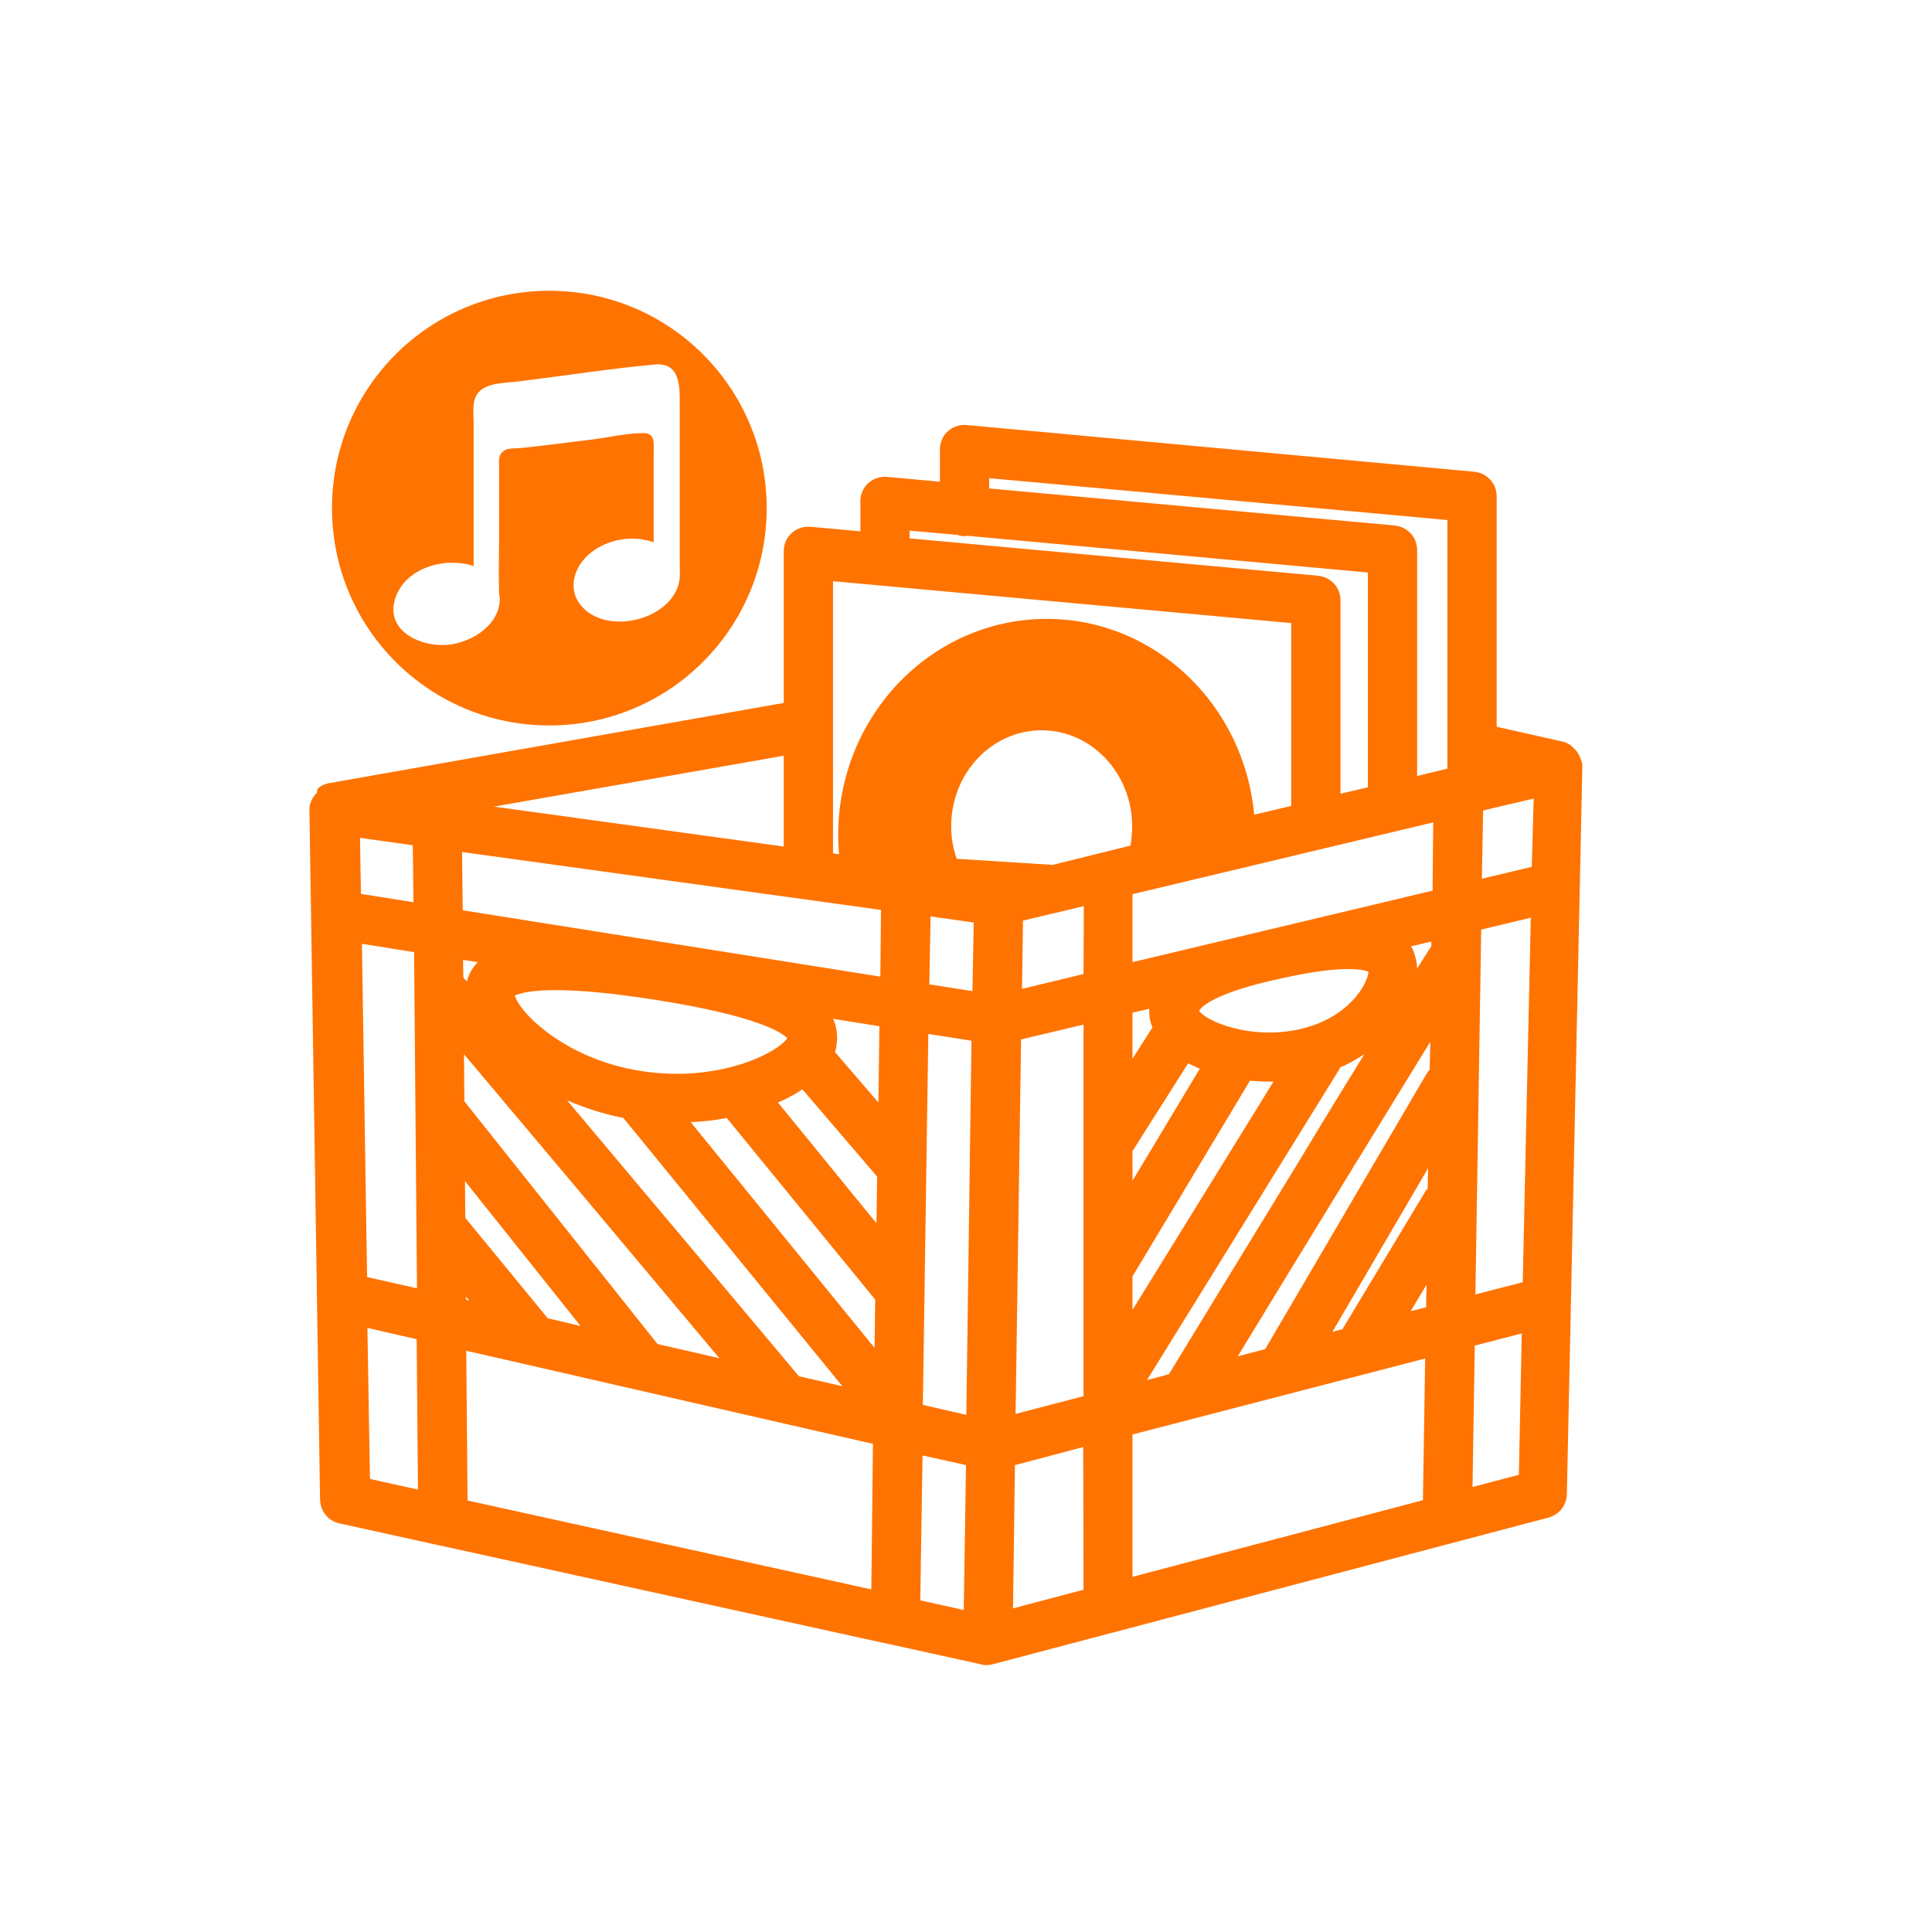
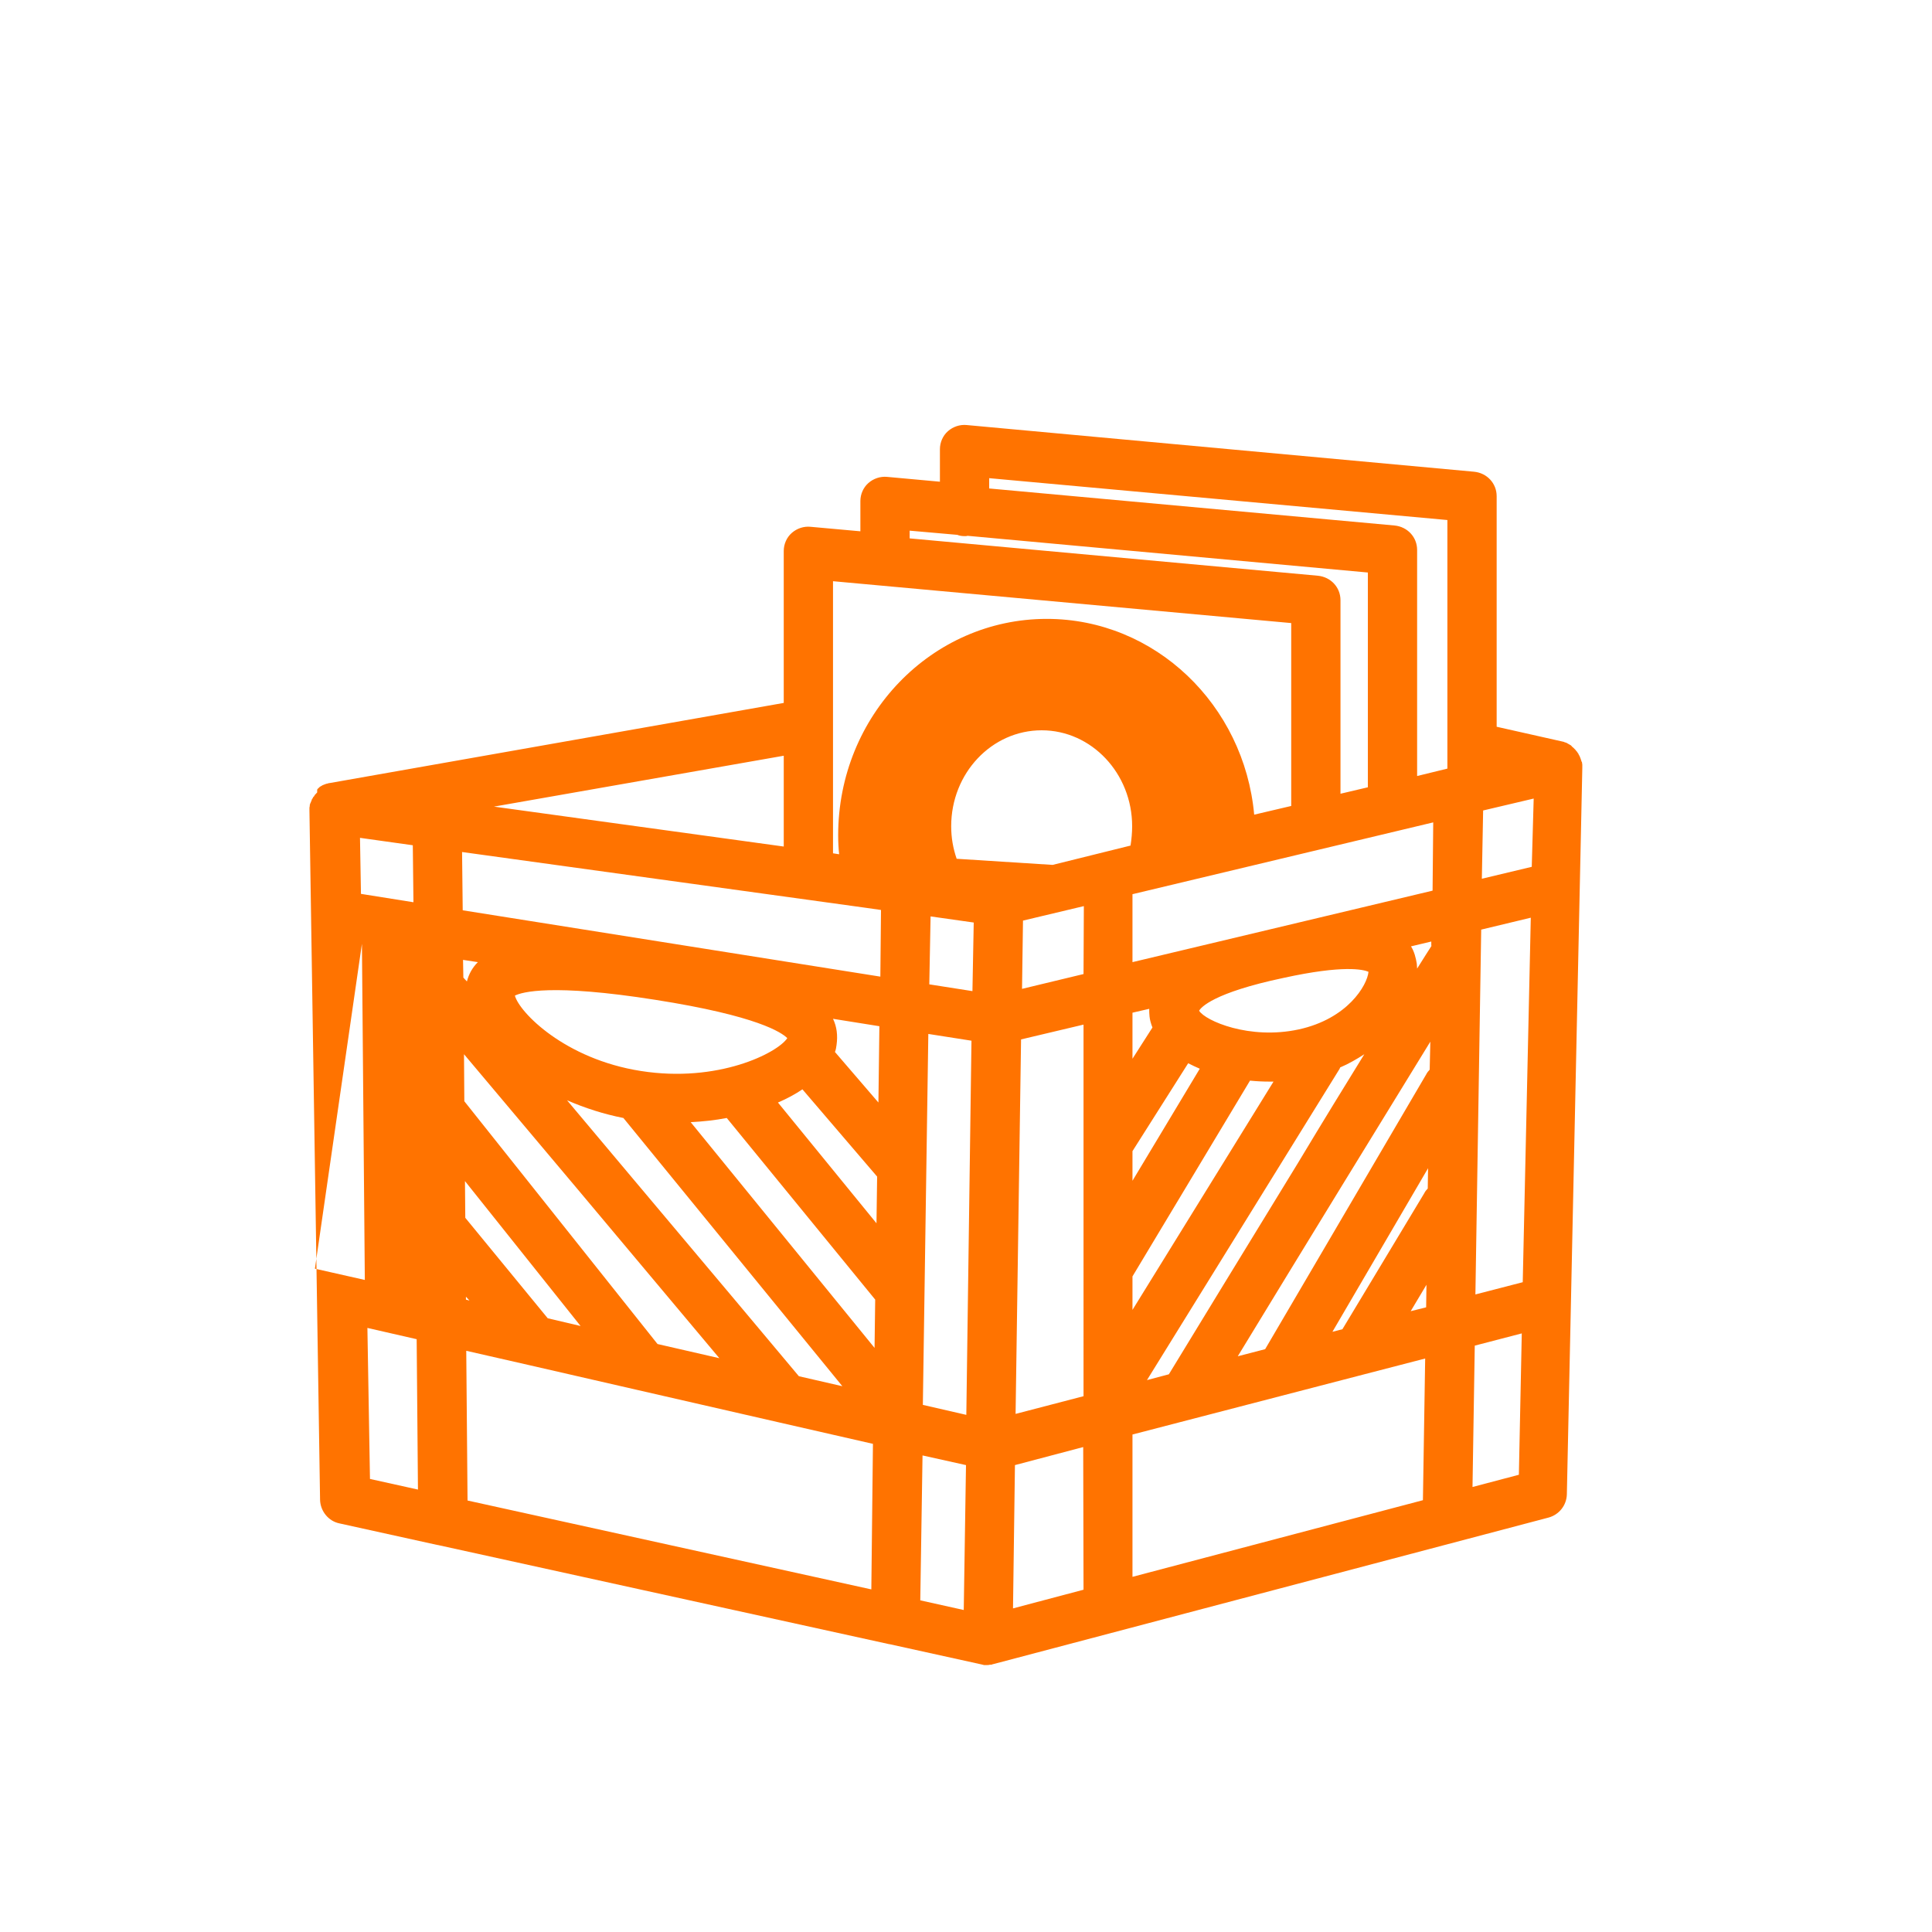
<svg xmlns="http://www.w3.org/2000/svg" version="1.1" id="Layer_1" x="0px" y="0px" viewBox="0 0 600 600" style="enable-background:new 0 0 600 600;" xml:space="preserve">
  <style type="text/css">
	.st0{fill:#FF7300;}
	.st1{opacity:0;fill:none;stroke:#FFFFFF;stroke-miterlimit:10;}
</style>
  <g>
-     <path class="st0" d="M98.5,246.1c-0.1,0.1-0.2,0.2-0.2,0.2c-0.1,0.1-0.2,0.3-0.4,0.4c-0.1,0.1-0.1,0.2-0.2,0.3   c-0.1,0.2-0.2,0.4-0.4,0.5c0,0.1-0.1,0.1-0.1,0.2c-0.1,0.3-0.3,0.4-0.4,0.7c0,0,0,0,0,0.1c-0.1,0.3-0.2,0.4-0.3,0.7   c0,0.1,0,0.1-0.1,0.2c-0.1,0.2-0.1,0.4-0.2,0.6c0,0.1,0,0.2,0,0.3c0,0.2-0.1,0.4-0.1,0.5c0,0.1,0,0.2,0,0.3c0,0.2,0,0.4,0,0.5   c0,0.1,0,0.1,0,0.2l3.3,214c0.1,3.5,2.6,6.6,6,7.3l30.4,6.7c0,0,0,0,0.1,0l140.2,30.8h0.1l28.6,6.3c0.3,0.1,0.5,0.1,0.8,0.2   c0.1,0,0.2,0,0.3,0c0.2,0,0.4,0,0.5,0h0.1l0,0l0,0l0,0c0.3,0,0.6,0,0.9-0.1c0.1,0,0.2,0,0.3,0c0.3,0,0.4-0.1,0.7-0.2h0.1   l172.4-45.5c3.3-0.9,5.6-3.8,5.7-7.2l4.8-225.6l0,0c0-0.3,0-0.6,0-0.9v-0.1c0-0.3-0.1-0.5-0.1-0.7c0-0.1,0-0.2-0.1-0.2   c-0.1-0.2-0.1-0.4-0.2-0.6c0-0.1-0.1-0.2-0.1-0.3c-0.1-0.2-0.1-0.4-0.2-0.5c0-0.1-0.1-0.2-0.1-0.3c-0.1-0.2-0.2-0.4-0.3-0.5   c0-0.1-0.1-0.2-0.1-0.3c-0.2-0.2-0.3-0.4-0.4-0.6l0,0c-0.2-0.2-0.4-0.4-0.5-0.6c-0.1-0.1-0.1-0.1-0.2-0.2c-0.2-0.2-0.3-0.3-0.4-0.4   l-0.1-0.1l-0.1-0.1c-0.2-0.1-0.4-0.3-0.4-0.4c-0.1-0.1-0.2-0.1-0.2-0.2c-0.2-0.1-0.4-0.2-0.5-0.3c-0.1,0-0.2-0.1-0.2-0.1   c-0.2-0.1-0.4-0.2-0.5-0.3c-0.1,0-0.2-0.1-0.2-0.1c-0.2-0.1-0.4-0.1-0.6-0.2c-0.1,0-0.1,0-0.2-0.1l0,0l-20.9-4.7v-71.6   c0-4-3-7.2-7-7.6l-157.6-14.5c-2.1-0.2-4.2,0.5-5.8,1.9c-1.6,1.4-2.5,3.5-2.5,5.6v10.1l-16.4-1.5c-2.1-0.2-4.2,0.5-5.8,1.9   c-1.6,1.4-2.5,3.5-2.5,5.6v9.4l-15.5-1.4c-2.1-0.2-4.2,0.5-5.8,1.9c-1.6,1.4-2.5,3.5-2.5,5.6v47.2l-141.1,24.9c0,0,0,0-0.1,0   s-0.2,0-0.3,0.1c-0.2,0-0.4,0.1-0.5,0.1c-0.1,0-0.2,0.1-0.3,0.1c-0.2,0.1-0.4,0.1-0.5,0.2c-0.1,0-0.2,0.1-0.3,0.1   c-0.2,0.1-0.4,0.2-0.5,0.3c-0.1,0-0.2,0.1-0.2,0.1c-0.2,0.1-0.4,0.2-0.4,0.3c-0.1,0.1-0.2,0.1-0.2,0.2c-0.2,0.1-0.3,0.2-0.4,0.4   l-0.1,0.1 M111.8,260.2l16.4,2.3l0.2,17.7l-16.3-2.6L111.8,260.2z M112.4,293.1l16.2,2.6l0.9,104.4l-15.5-3.5L112.4,293.1z    M114.9,459.3l-0.8-46.9l15.3,3.5l0.4,46.7L114.9,459.3z M282.5,164.8l14.8,1.3c0.7,0.3,1.5,0.4,2.3,0.4c0.4,0,0.6,0,0.9-0.1   l124.3,11.4v66.7l-8.5,2v-60.1c0-4-3-7.2-7-7.6l-126.8-11.6L282.5,164.8L282.5,164.8z M243.4,234.7v28.2l-90-12.4L243.4,234.7z    M143.8,298.1l4.6,0.7c-1.7,1.7-2.8,3.7-3.4,6c-0.4-0.4-0.8-0.9-1.1-1.2L143.8,298.1z M144.1,327.4c17.8,21.1,51,60.6,79.3,94.4   l-19.2-4.4l-60-75.4L144.1,327.4z M199,332.6c-23.6-3.7-37.7-18.2-39.1-23.4c2.2-1.1,11.3-3.8,43.6,1.3c31.9,5,39.3,10.2,41,11.9   C241.5,327,223,336.4,199,332.6z M261.6,430.5l-13.5-3.1c-6.2-7.4-28.9-34.5-51.5-61.3c-7.6-9.1-14.5-17.2-20.5-24.4   c5.5,2.4,11.4,4.3,17.5,5.5L261.6,430.5z M144.4,366.8l35.9,45l-10.2-2.4l-25.6-31.2L144.4,366.8z M144.7,402.7l1.1,1.2l-1.1-0.3   V402.7z M270.6,493.6L145.2,466l-0.4-46.5l19.3,4.4l0,0l34,7.8l0,0l44.1,10.1l0,0l28.9,6.6L270.6,493.6z M271.6,418.6l-57.1-70.1   c3.8-0.2,7.6-0.6,11.2-1.3l46.1,56.4L271.6,418.6z M272.2,379.9l-30.6-37.5c2.8-1.2,5.4-2.6,7.6-4.1l23.2,27.1L272.2,379.9z    M272.8,342.4l-13.5-15.7c0.3-0.7,0.4-1.5,0.5-2.2l0,0c0.4-2.9,0.1-5.6-1.1-8.1l14.4,2.3L272.8,342.4z M273.4,303.3l-129.7-20.6   l-0.2-18.1l125.2,17.3l0,0l4.9,0.7L273.4,303.3z M260.3,259.4c0,2,0.1,4,0.3,5.9l-1.9-0.3v-84.5l142.3,13v56.8l-11.5,2.7   c-3.1-34.1-30.8-60.8-64.4-60.8C289.3,192.2,260.3,222.3,260.3,259.4z M299.3,500l-13.5-3l0.7-45L300,455L299.3,500z M300.1,439.4   l-13.5-3.1l1.7-115.2l13.4,2.1L300.1,439.4z M302,307.8l-13.4-2.1l0.4-21.1l13.4,1.9L302,307.8z M336.5,493.7l-21.9,5.8l0.6-44.5   l21.2-5.6L336.5,493.7L336.5,493.7z M336.5,433.6l-21.1,5.5l1.7-116.3l19.4-4.6V433.6z M336.5,302.5l-19.1,4.6l0.3-21.2l18.9-4.5   L336.5,302.5L336.5,302.5z M326.9,268.6l-29.8-1.9c-1.1-3.2-1.7-6.5-1.7-10.1c0-16.5,12.6-29.8,28.1-29.8   c15.5,0,28.1,13.4,28.1,29.8c0,2-0.2,4.1-0.5,6L326.9,268.6z M415.8,332.3c0.2-0.3,0.3-0.5,0.4-0.8c2.6-1.1,5.2-2.6,7.5-4.1   c-5.8,9.4-12.7,20.6-20.5,33.6c-17.4,28.4-34.9,57.1-40.2,65.8l-6.8,1.8L415.8,332.3z M351.7,406.8v-10.4l36.5-60.8   c2,0.2,4,0.3,6,0.3c0.4,0,0.9,0,1.3,0L351.7,406.8z M403.3,319.7c-15.3,3.3-29-2.7-30.9-5.8c0.5-1,4.4-5.6,26.2-10.2   c18.7-4.1,24.8-2.6,26.4-1.9C424.6,306,418.5,316.4,403.3,319.7z M372.6,331.9l-20.9,34.8v-9.2l17.3-27.3   C370.2,330.8,371.4,331.4,372.6,331.9z M351.7,328.8v-14.3l5.2-1.2c0,0.8,0,1.6,0.1,2.4c0.1,1,0.4,2.1,0.9,3.4L351.7,328.8z    M441.9,465.9l-90.2,23.8v-44.2l72-18.7l0,0l18.9-4.9L441.9,465.9z M442.9,406l-4.8,1.2l4.9-8.2L442.9,406z M443.4,369.1   c-0.4,0.4-0.8,0.9-1.1,1.5l-25.4,42.2l-3.1,0.8l29.7-50.8L443.4,369.1z M444,332.2c-0.4,0.4-0.8,0.9-1.1,1.5l-50,85.3l-8.5,2.2   c20.5-33.7,44.8-73.3,59.8-97.7L444,332.2z M444.6,293.7c-1,1.5-2.4,3.8-4.5,7.1c0-0.5-0.1-1-0.1-1.5c-0.3-1.9-0.8-3.8-1.8-5.4   l6.3-1.5V293.7z M444.9,276.6l-93.2,22.2v-21.1l93.4-22.3L444.9,276.6z M449.5,232.2L449.5,232.2v6.5l-9.4,2.3v-70.2   c0-4-3-7.2-7-7.6l-125.9-11.5v-3.2l142.3,13V232.2z M471.7,458l-14.4,3.8l0.7-43.9l14.6-3.8L471.7,458z M472.9,398.2l-14.7,3.8   l1.8-113.3l15.4-3.7L472.9,398.2z M475.7,269.2l-15.5,3.7l0.4-21.2l15.7-3.7L475.7,269.2z" />
-     <path class="st0" d="M170.6,90.3c-37.3,0-67.5,30.2-67.5,67.5s30.2,67.5,67.5,67.5s67.5-30.2,67.5-67.5S207.9,90.3,170.6,90.3z    M180.4,188c-4.4-5.3-1.9-12.3,2.9-16.2c5.4-4.4,13.1-5.7,19.7-3.4c0-5.4,0-10.8,0-16.2c0-3.9,0-7.8,0-11.7c0-2.6,0.6-6-3.1-6   c-5,0-10.3,1.2-15.2,1.9c-7.5,0.9-15,1.9-22.5,2.7c-1.4,0.2-4,0-5.2,0.6c-2.5,1.3-2,3.3-2,5.5c0,7.1,0,14.1,0,21.2   c0,5.8-0.2,11.6,0,17.5c0,0.1,0,0.4,0,0.4c0.1,0.8,0.3,1.5,0.2,2.3c-0.1,2.1-0.9,4.1-2,5.8c-2.9,4.2-7.8,6.8-12.9,7.7   c-8.5,1.4-21.1-3.7-17.5-14.4c3.1-9.4,15.5-12.9,24.3-9.9c0-12.3,0-24.6,0-36.8c0-2.5,0-4.9,0-7.4c0-2.9-0.6-6.7,1.1-9.2   c2.5-3.8,9.3-3.4,13.2-4c13.9-1.7,27.9-3.9,41.9-5.2c7.9-0.7,7.8,6.5,7.8,12.3c0,4.2,0,8.5,0,12.7c0,8,0,16,0,24.1   c0,3.4,0,6.8,0,10.2c0,1.1,0,2.2,0,3.3c0,0.4,0.3,1.6-0.1,0.6c0.1,0.3,0.1,0.5,0.1,0.7C212.5,191.5,189,198.5,180.4,188z" />
+     <path class="st0" d="M98.5,246.1c-0.1,0.1-0.2,0.2-0.2,0.2c-0.1,0.1-0.2,0.3-0.4,0.4c-0.1,0.1-0.1,0.2-0.2,0.3   c-0.1,0.2-0.2,0.4-0.4,0.5c0,0.1-0.1,0.1-0.1,0.2c-0.1,0.3-0.3,0.4-0.4,0.7c0,0,0,0,0,0.1c-0.1,0.3-0.2,0.4-0.3,0.7   c0,0.1,0,0.1-0.1,0.2c-0.1,0.2-0.1,0.4-0.2,0.6c0,0.1,0,0.2,0,0.3c0,0.2-0.1,0.4-0.1,0.5c0,0.1,0,0.2,0,0.3c0,0.2,0,0.4,0,0.5   c0,0.1,0,0.1,0,0.2l3.3,214c0.1,3.5,2.6,6.6,6,7.3l30.4,6.7c0,0,0,0,0.1,0l140.2,30.8h0.1l28.6,6.3c0.3,0.1,0.5,0.1,0.8,0.2   c0.1,0,0.2,0,0.3,0c0.2,0,0.4,0,0.5,0h0.1l0,0l0,0l0,0c0.3,0,0.6,0,0.9-0.1c0.1,0,0.2,0,0.3,0c0.3,0,0.4-0.1,0.7-0.2h0.1   l172.4-45.5c3.3-0.9,5.6-3.8,5.7-7.2l4.8-225.6l0,0c0-0.3,0-0.6,0-0.9v-0.1c0-0.3-0.1-0.5-0.1-0.7c0-0.1,0-0.2-0.1-0.2   c-0.1-0.2-0.1-0.4-0.2-0.6c0-0.1-0.1-0.2-0.1-0.3c-0.1-0.2-0.1-0.4-0.2-0.5c0-0.1-0.1-0.2-0.1-0.3c-0.1-0.2-0.2-0.4-0.3-0.5   c0-0.1-0.1-0.2-0.1-0.3c-0.2-0.2-0.3-0.4-0.4-0.6l0,0c-0.2-0.2-0.4-0.4-0.5-0.6c-0.1-0.1-0.1-0.1-0.2-0.2c-0.2-0.2-0.3-0.3-0.4-0.4   l-0.1-0.1l-0.1-0.1c-0.2-0.1-0.4-0.3-0.4-0.4c-0.1-0.1-0.2-0.1-0.2-0.2c-0.2-0.1-0.4-0.2-0.5-0.3c-0.1,0-0.2-0.1-0.2-0.1   c-0.2-0.1-0.4-0.2-0.5-0.3c-0.1,0-0.2-0.1-0.2-0.1c-0.2-0.1-0.4-0.1-0.6-0.2c-0.1,0-0.1,0-0.2-0.1l0,0l-20.9-4.7v-71.6   c0-4-3-7.2-7-7.6l-157.6-14.5c-2.1-0.2-4.2,0.5-5.8,1.9c-1.6,1.4-2.5,3.5-2.5,5.6v10.1l-16.4-1.5c-2.1-0.2-4.2,0.5-5.8,1.9   c-1.6,1.4-2.5,3.5-2.5,5.6v9.4l-15.5-1.4c-2.1-0.2-4.2,0.5-5.8,1.9c-1.6,1.4-2.5,3.5-2.5,5.6v47.2l-141.1,24.9c0,0,0,0-0.1,0   s-0.2,0-0.3,0.1c-0.2,0-0.4,0.1-0.5,0.1c-0.1,0-0.2,0.1-0.3,0.1c-0.2,0.1-0.4,0.1-0.5,0.2c-0.1,0-0.2,0.1-0.3,0.1   c-0.2,0.1-0.4,0.2-0.5,0.3c-0.1,0-0.2,0.1-0.2,0.1c-0.2,0.1-0.4,0.2-0.4,0.3c-0.1,0.1-0.2,0.1-0.2,0.2c-0.2,0.1-0.3,0.2-0.4,0.4   l-0.1,0.1 M111.8,260.2l16.4,2.3l0.2,17.7l-16.3-2.6L111.8,260.2z M112.4,293.1l0.9,104.4l-15.5-3.5L112.4,293.1z    M114.9,459.3l-0.8-46.9l15.3,3.5l0.4,46.7L114.9,459.3z M282.5,164.8l14.8,1.3c0.7,0.3,1.5,0.4,2.3,0.4c0.4,0,0.6,0,0.9-0.1   l124.3,11.4v66.7l-8.5,2v-60.1c0-4-3-7.2-7-7.6l-126.8-11.6L282.5,164.8L282.5,164.8z M243.4,234.7v28.2l-90-12.4L243.4,234.7z    M143.8,298.1l4.6,0.7c-1.7,1.7-2.8,3.7-3.4,6c-0.4-0.4-0.8-0.9-1.1-1.2L143.8,298.1z M144.1,327.4c17.8,21.1,51,60.6,79.3,94.4   l-19.2-4.4l-60-75.4L144.1,327.4z M199,332.6c-23.6-3.7-37.7-18.2-39.1-23.4c2.2-1.1,11.3-3.8,43.6,1.3c31.9,5,39.3,10.2,41,11.9   C241.5,327,223,336.4,199,332.6z M261.6,430.5l-13.5-3.1c-6.2-7.4-28.9-34.5-51.5-61.3c-7.6-9.1-14.5-17.2-20.5-24.4   c5.5,2.4,11.4,4.3,17.5,5.5L261.6,430.5z M144.4,366.8l35.9,45l-10.2-2.4l-25.6-31.2L144.4,366.8z M144.7,402.7l1.1,1.2l-1.1-0.3   V402.7z M270.6,493.6L145.2,466l-0.4-46.5l19.3,4.4l0,0l34,7.8l0,0l44.1,10.1l0,0l28.9,6.6L270.6,493.6z M271.6,418.6l-57.1-70.1   c3.8-0.2,7.6-0.6,11.2-1.3l46.1,56.4L271.6,418.6z M272.2,379.9l-30.6-37.5c2.8-1.2,5.4-2.6,7.6-4.1l23.2,27.1L272.2,379.9z    M272.8,342.4l-13.5-15.7c0.3-0.7,0.4-1.5,0.5-2.2l0,0c0.4-2.9,0.1-5.6-1.1-8.1l14.4,2.3L272.8,342.4z M273.4,303.3l-129.7-20.6   l-0.2-18.1l125.2,17.3l0,0l4.9,0.7L273.4,303.3z M260.3,259.4c0,2,0.1,4,0.3,5.9l-1.9-0.3v-84.5l142.3,13v56.8l-11.5,2.7   c-3.1-34.1-30.8-60.8-64.4-60.8C289.3,192.2,260.3,222.3,260.3,259.4z M299.3,500l-13.5-3l0.7-45L300,455L299.3,500z M300.1,439.4   l-13.5-3.1l1.7-115.2l13.4,2.1L300.1,439.4z M302,307.8l-13.4-2.1l0.4-21.1l13.4,1.9L302,307.8z M336.5,493.7l-21.9,5.8l0.6-44.5   l21.2-5.6L336.5,493.7L336.5,493.7z M336.5,433.6l-21.1,5.5l1.7-116.3l19.4-4.6V433.6z M336.5,302.5l-19.1,4.6l0.3-21.2l18.9-4.5   L336.5,302.5L336.5,302.5z M326.9,268.6l-29.8-1.9c-1.1-3.2-1.7-6.5-1.7-10.1c0-16.5,12.6-29.8,28.1-29.8   c15.5,0,28.1,13.4,28.1,29.8c0,2-0.2,4.1-0.5,6L326.9,268.6z M415.8,332.3c0.2-0.3,0.3-0.5,0.4-0.8c2.6-1.1,5.2-2.6,7.5-4.1   c-5.8,9.4-12.7,20.6-20.5,33.6c-17.4,28.4-34.9,57.1-40.2,65.8l-6.8,1.8L415.8,332.3z M351.7,406.8v-10.4l36.5-60.8   c2,0.2,4,0.3,6,0.3c0.4,0,0.9,0,1.3,0L351.7,406.8z M403.3,319.7c-15.3,3.3-29-2.7-30.9-5.8c0.5-1,4.4-5.6,26.2-10.2   c18.7-4.1,24.8-2.6,26.4-1.9C424.6,306,418.5,316.4,403.3,319.7z M372.6,331.9l-20.9,34.8v-9.2l17.3-27.3   C370.2,330.8,371.4,331.4,372.6,331.9z M351.7,328.8v-14.3l5.2-1.2c0,0.8,0,1.6,0.1,2.4c0.1,1,0.4,2.1,0.9,3.4L351.7,328.8z    M441.9,465.9l-90.2,23.8v-44.2l72-18.7l0,0l18.9-4.9L441.9,465.9z M442.9,406l-4.8,1.2l4.9-8.2L442.9,406z M443.4,369.1   c-0.4,0.4-0.8,0.9-1.1,1.5l-25.4,42.2l-3.1,0.8l29.7-50.8L443.4,369.1z M444,332.2c-0.4,0.4-0.8,0.9-1.1,1.5l-50,85.3l-8.5,2.2   c20.5-33.7,44.8-73.3,59.8-97.7L444,332.2z M444.6,293.7c-1,1.5-2.4,3.8-4.5,7.1c0-0.5-0.1-1-0.1-1.5c-0.3-1.9-0.8-3.8-1.8-5.4   l6.3-1.5V293.7z M444.9,276.6l-93.2,22.2v-21.1l93.4-22.3L444.9,276.6z M449.5,232.2L449.5,232.2v6.5l-9.4,2.3v-70.2   c0-4-3-7.2-7-7.6l-125.9-11.5v-3.2l142.3,13V232.2z M471.7,458l-14.4,3.8l0.7-43.9l14.6-3.8L471.7,458z M472.9,398.2l-14.7,3.8   l1.8-113.3l15.4-3.7L472.9,398.2z M475.7,269.2l-15.5,3.7l0.4-21.2l15.7-3.7L475.7,269.2z" />
  </g>
  <rect class="st1" width="600" height="600" />
</svg>